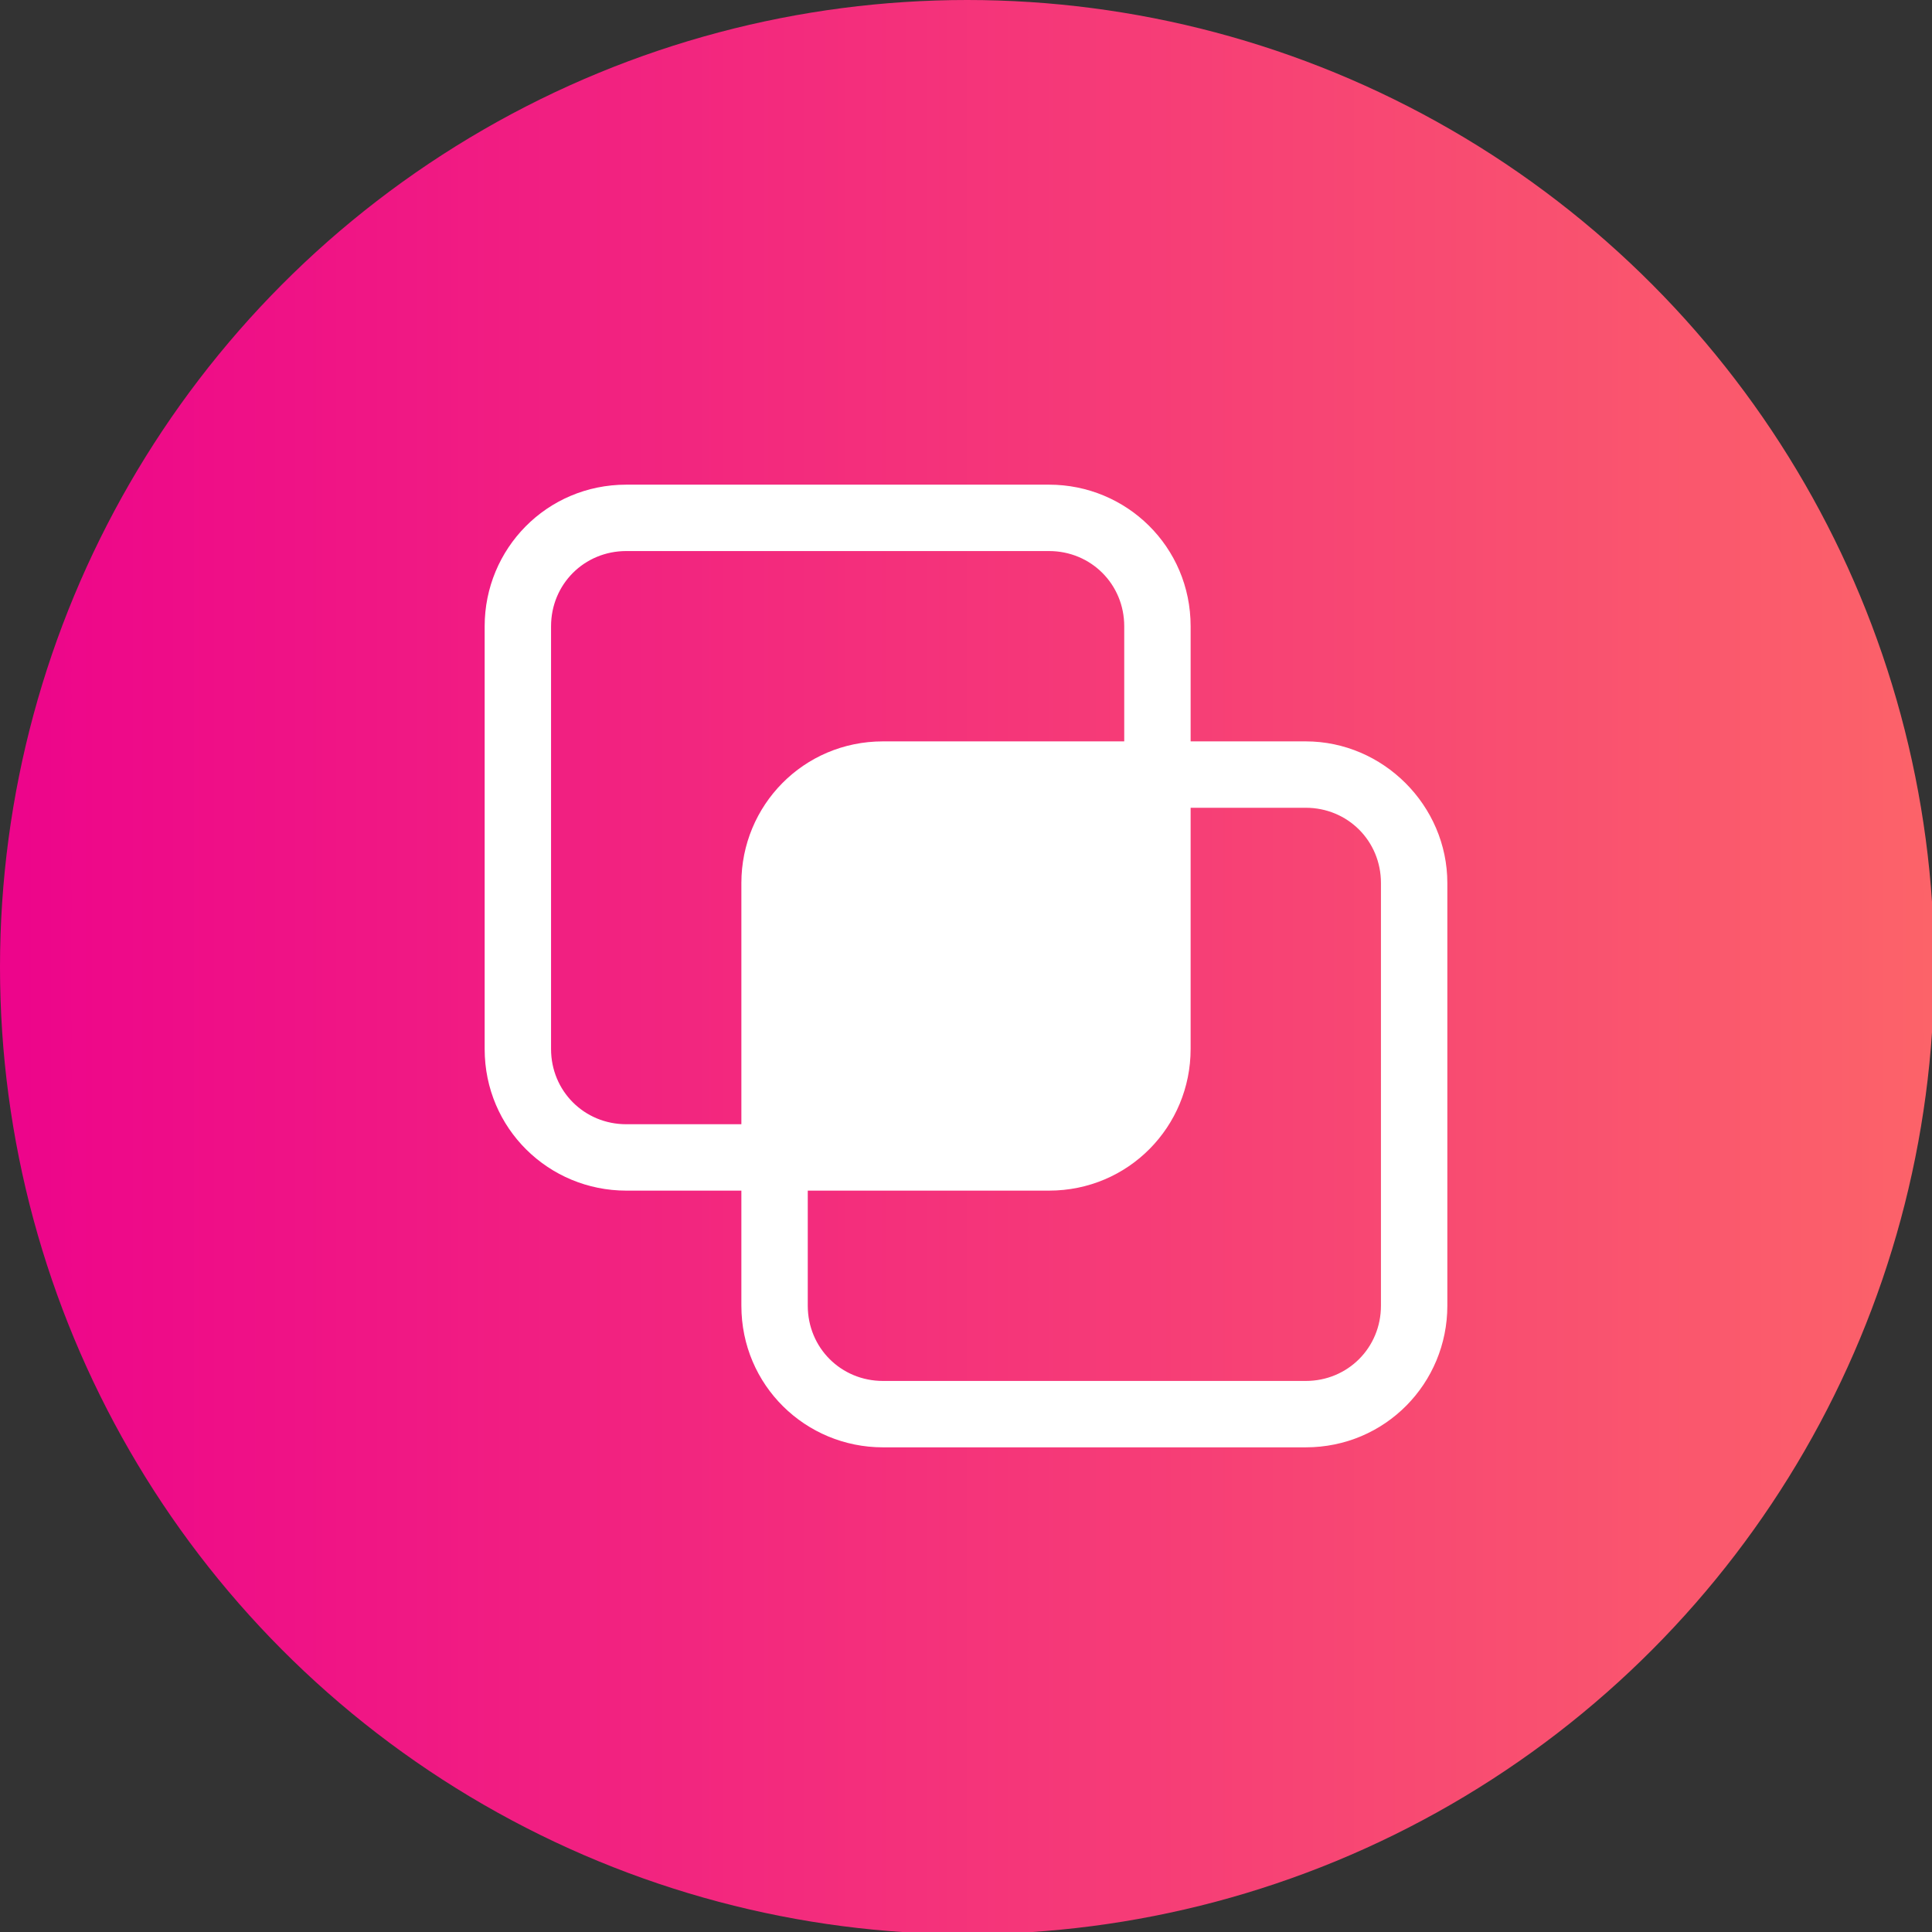
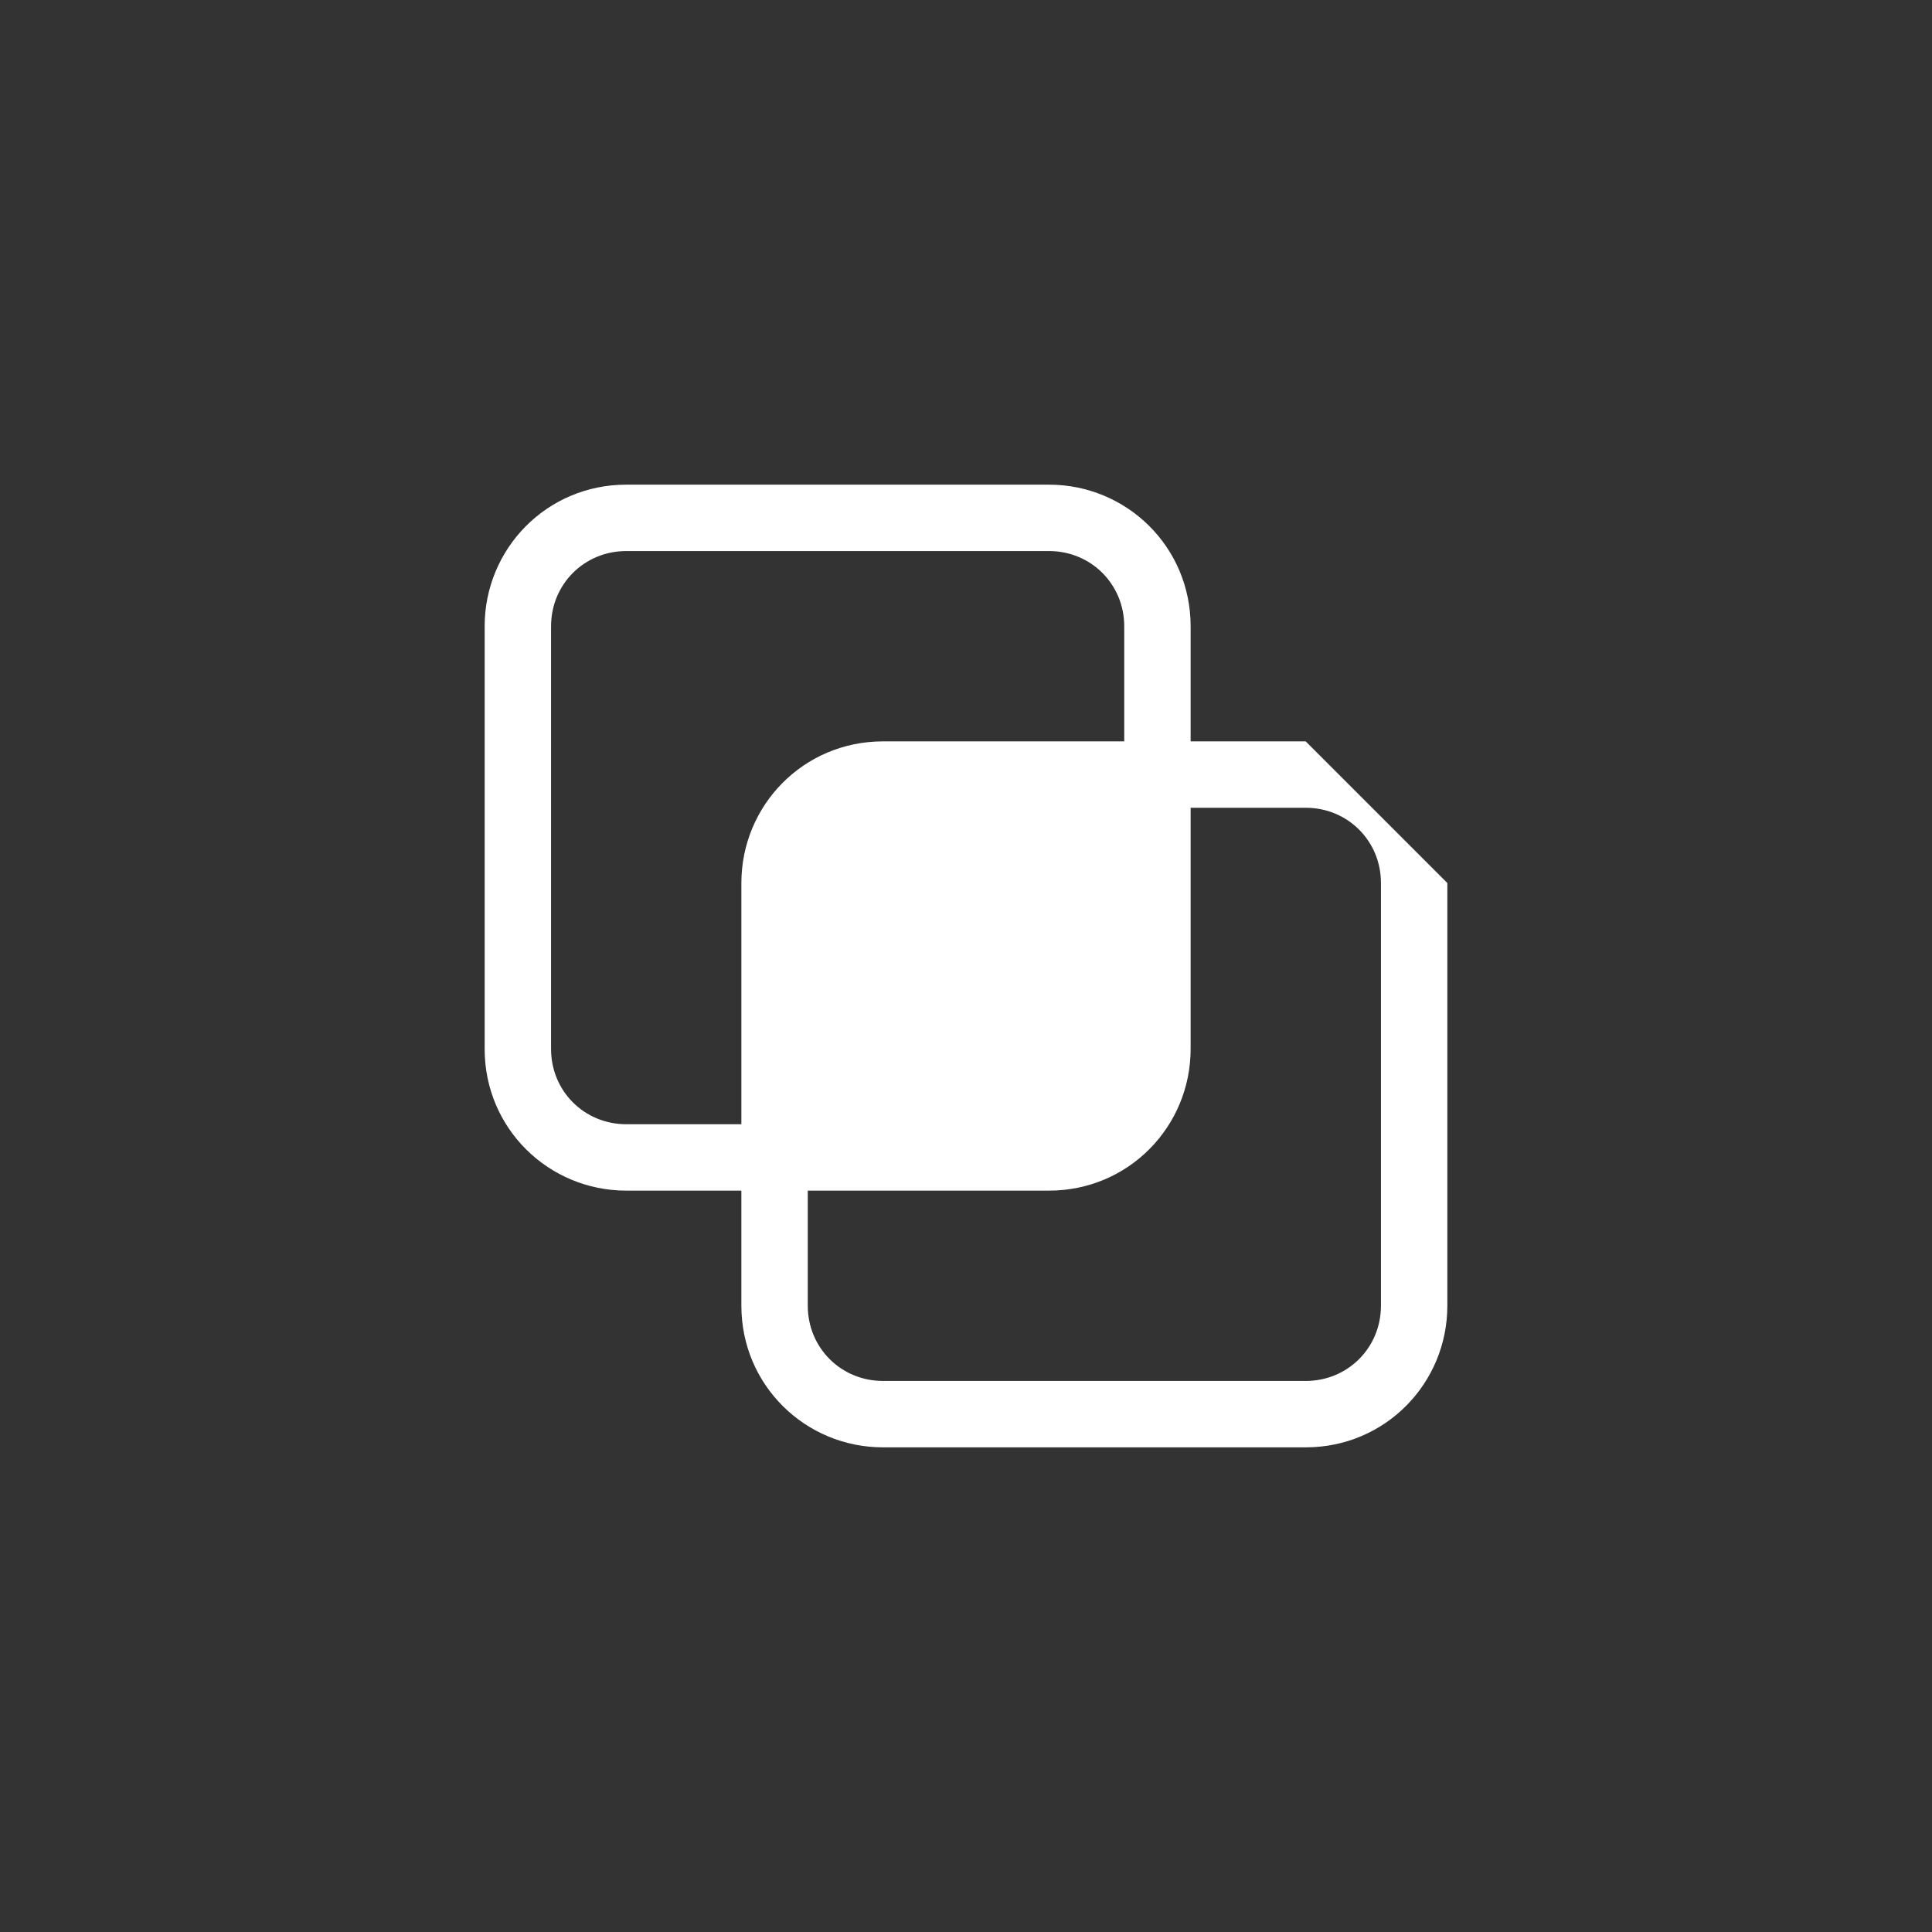
<svg xmlns="http://www.w3.org/2000/svg" version="1.1" id="Layer_1" x="0px" y="0px" viewBox="0 0 87.3 87.3" style="enable-background:new 0 0 87.3 87.3;" xml:space="preserve">
  <rect x="0" y="0" width="87.3" height="87.3" fill="#333333" stroke="none" />
  <style type="text/css">
	.st0{fill:url(#SVGID_1_);}
	.st1{fill:#FFFFFF;}
</style>
  <g id="Layer_2_1_">
    <g id="Layer_1-2">
      <linearGradient id="SVGID_1_" gradientUnits="userSpaceOnUse" x1="0" y1="1033.7" x2="87.4" y2="1033.7" gradientTransform="matrix(1 0 0 1 0 -990)">
        <stop offset="0" style="stop-color:#ED048B" />
        <stop offset="1" style="stop-color:#FC6369" />
      </linearGradient>
-       <circle class="st0" cx="43.7" cy="43.7" r="43.7" />
    </g>
  </g>
-   <path class="st1" d="M59,33.5h-5.2v-5.2c0-3.6-2.9-6.4-6.4-6.4H28.3c-3.6,0-6.4,2.9-6.4,6.4v19.1c0,3.6,2.9,6.4,6.4,6.4h5.2V59  c0,3.6,2.9,6.4,6.4,6.4H59c3.6,0,6.4-2.9,6.4-6.4V39.9C65.4,36.4,62.5,33.5,59,33.5z M28.3,50.8c-1.9,0-3.4-1.5-3.4-3.4V28.3  c0-1.9,1.5-3.4,3.4-3.4h19.1c1.9,0,3.4,1.5,3.4,3.4v5.2H39.9c-3.6,0-6.4,2.9-6.4,6.4v10.9C33.5,50.8,28.3,50.8,28.3,50.8z M62.4,59  c0,1.9-1.5,3.4-3.4,3.4H39.9c-1.9,0-3.4-1.5-3.4-3.4v-5.2h10.9c3.6,0,6.4-2.9,6.4-6.4V36.5H59c1.9,0,3.4,1.5,3.4,3.4V59z" />
+   <path class="st1" d="M59,33.5h-5.2v-5.2c0-3.6-2.9-6.4-6.4-6.4H28.3c-3.6,0-6.4,2.9-6.4,6.4v19.1c0,3.6,2.9,6.4,6.4,6.4h5.2V59  c0,3.6,2.9,6.4,6.4,6.4H59c3.6,0,6.4-2.9,6.4-6.4V39.9z M28.3,50.8c-1.9,0-3.4-1.5-3.4-3.4V28.3  c0-1.9,1.5-3.4,3.4-3.4h19.1c1.9,0,3.4,1.5,3.4,3.4v5.2H39.9c-3.6,0-6.4,2.9-6.4,6.4v10.9C33.5,50.8,28.3,50.8,28.3,50.8z M62.4,59  c0,1.9-1.5,3.4-3.4,3.4H39.9c-1.9,0-3.4-1.5-3.4-3.4v-5.2h10.9c3.6,0,6.4-2.9,6.4-6.4V36.5H59c1.9,0,3.4,1.5,3.4,3.4V59z" />
</svg>